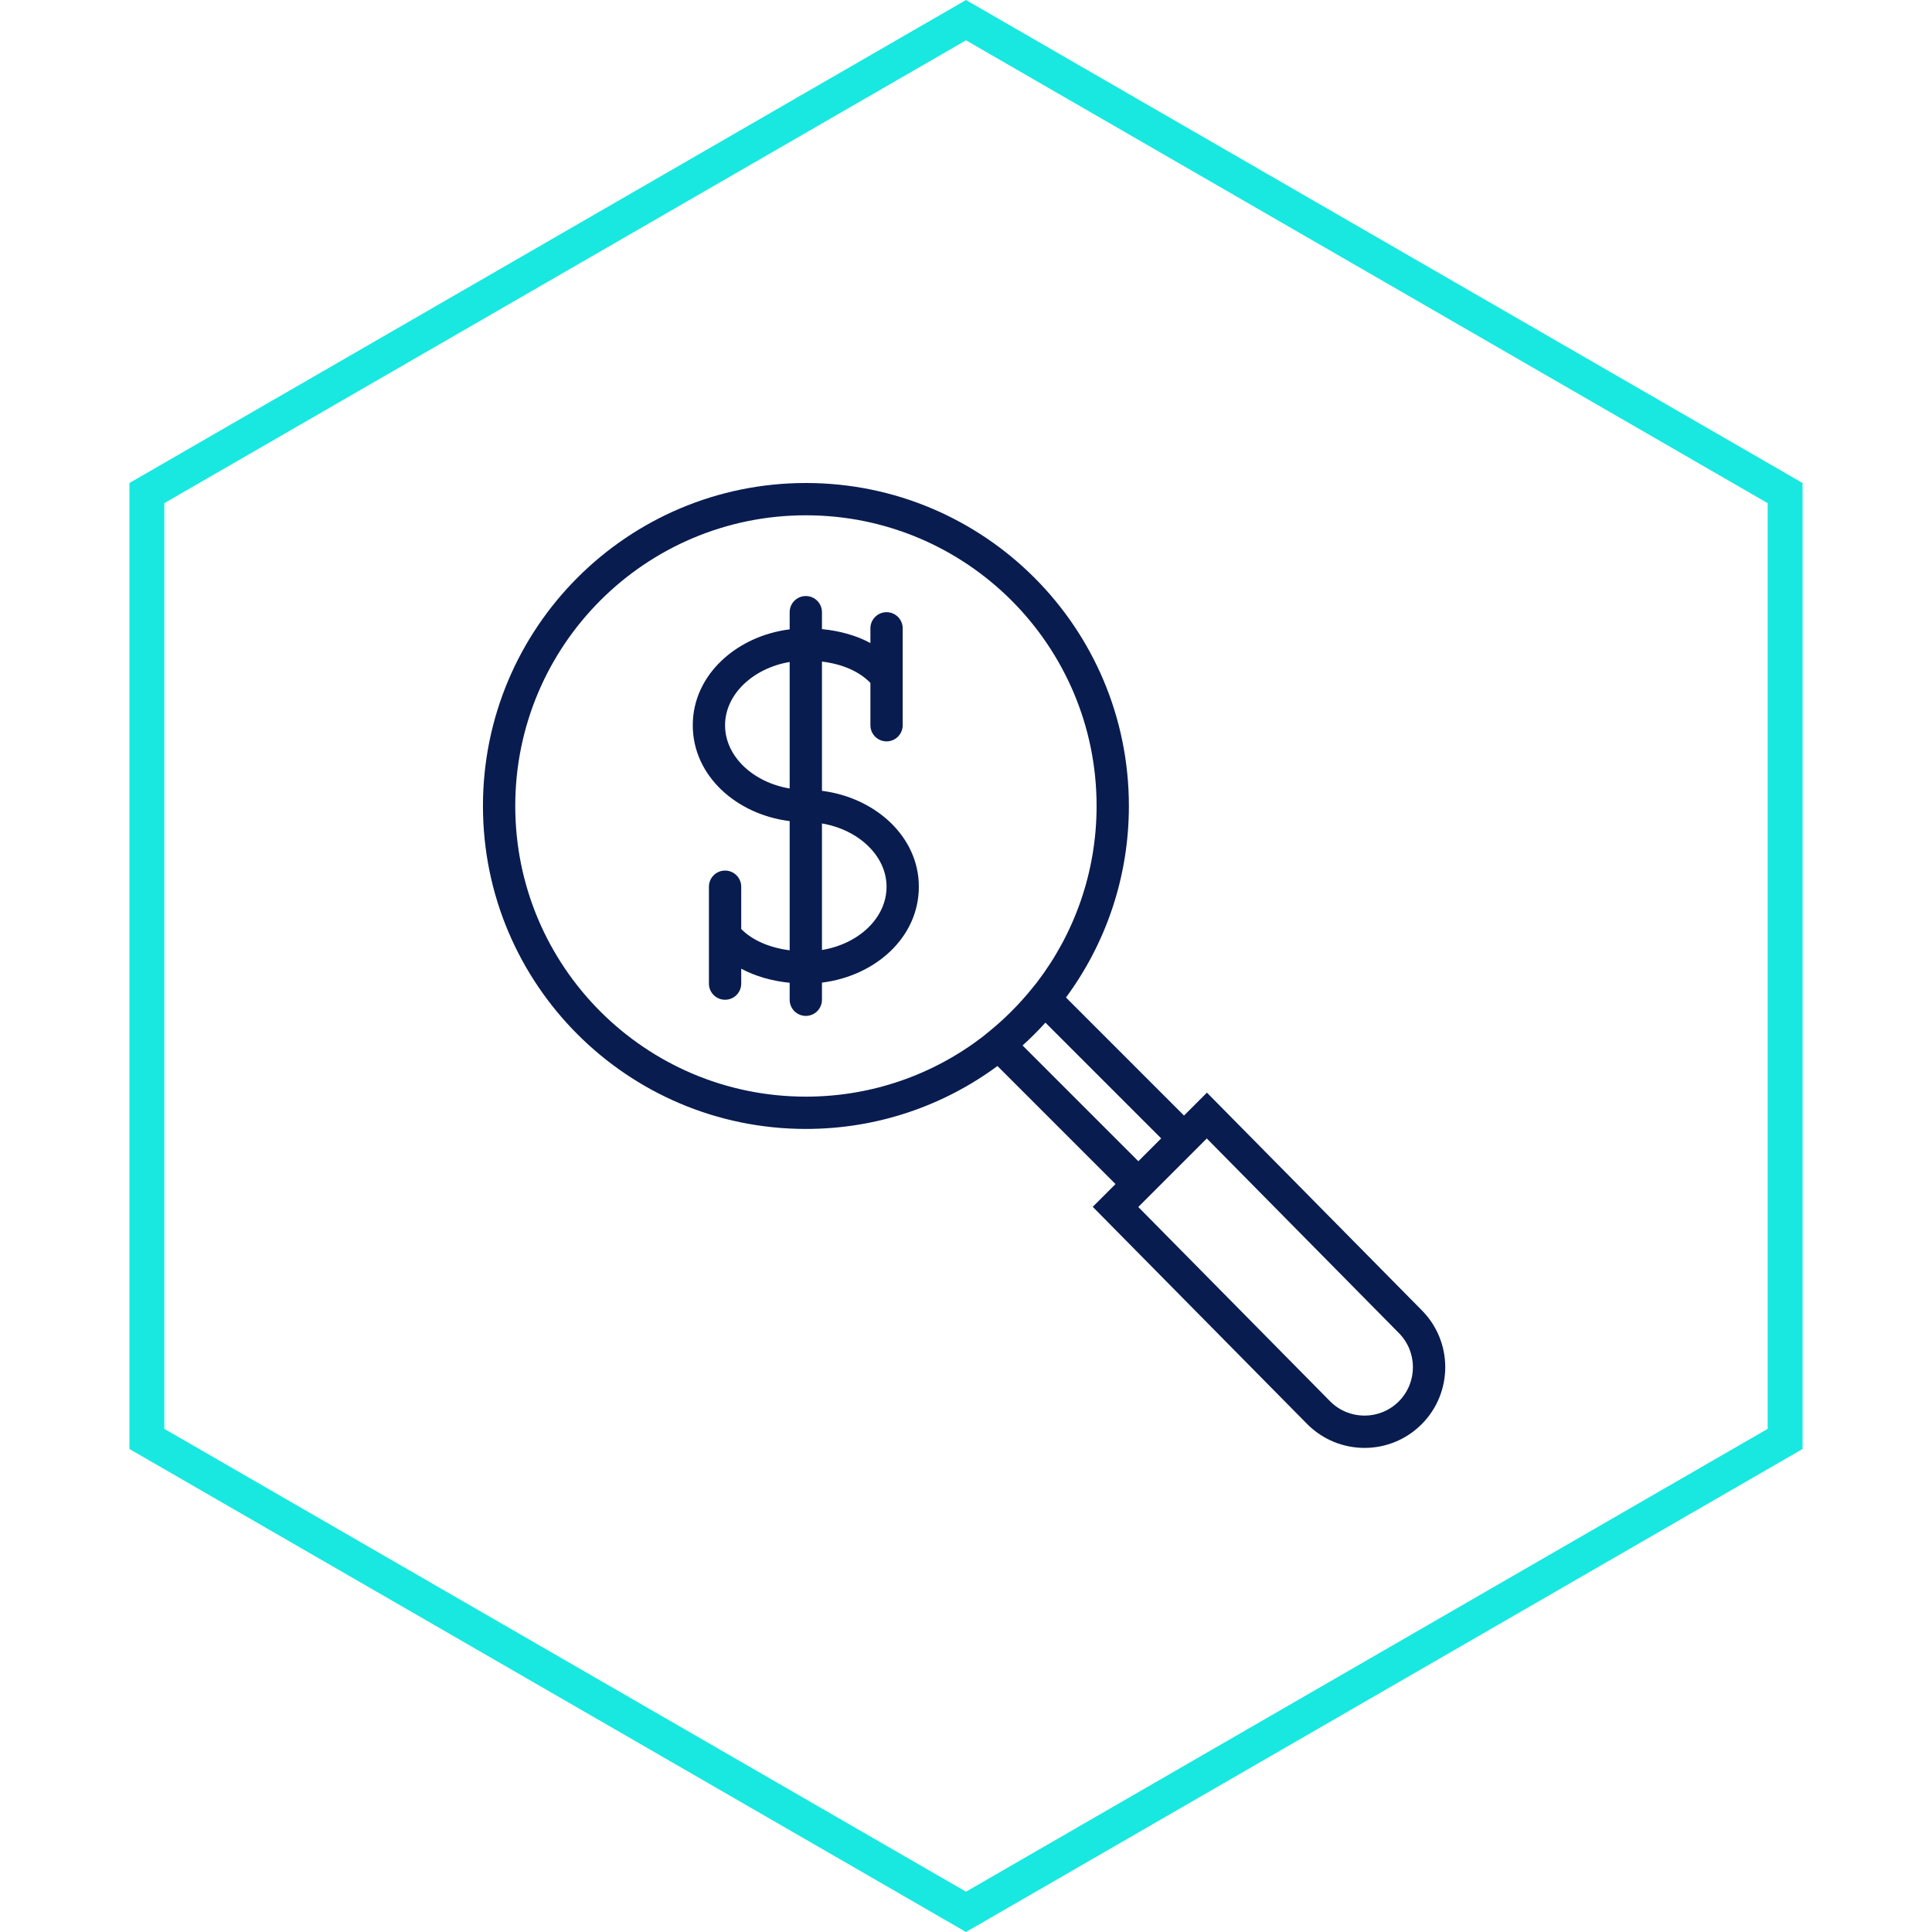
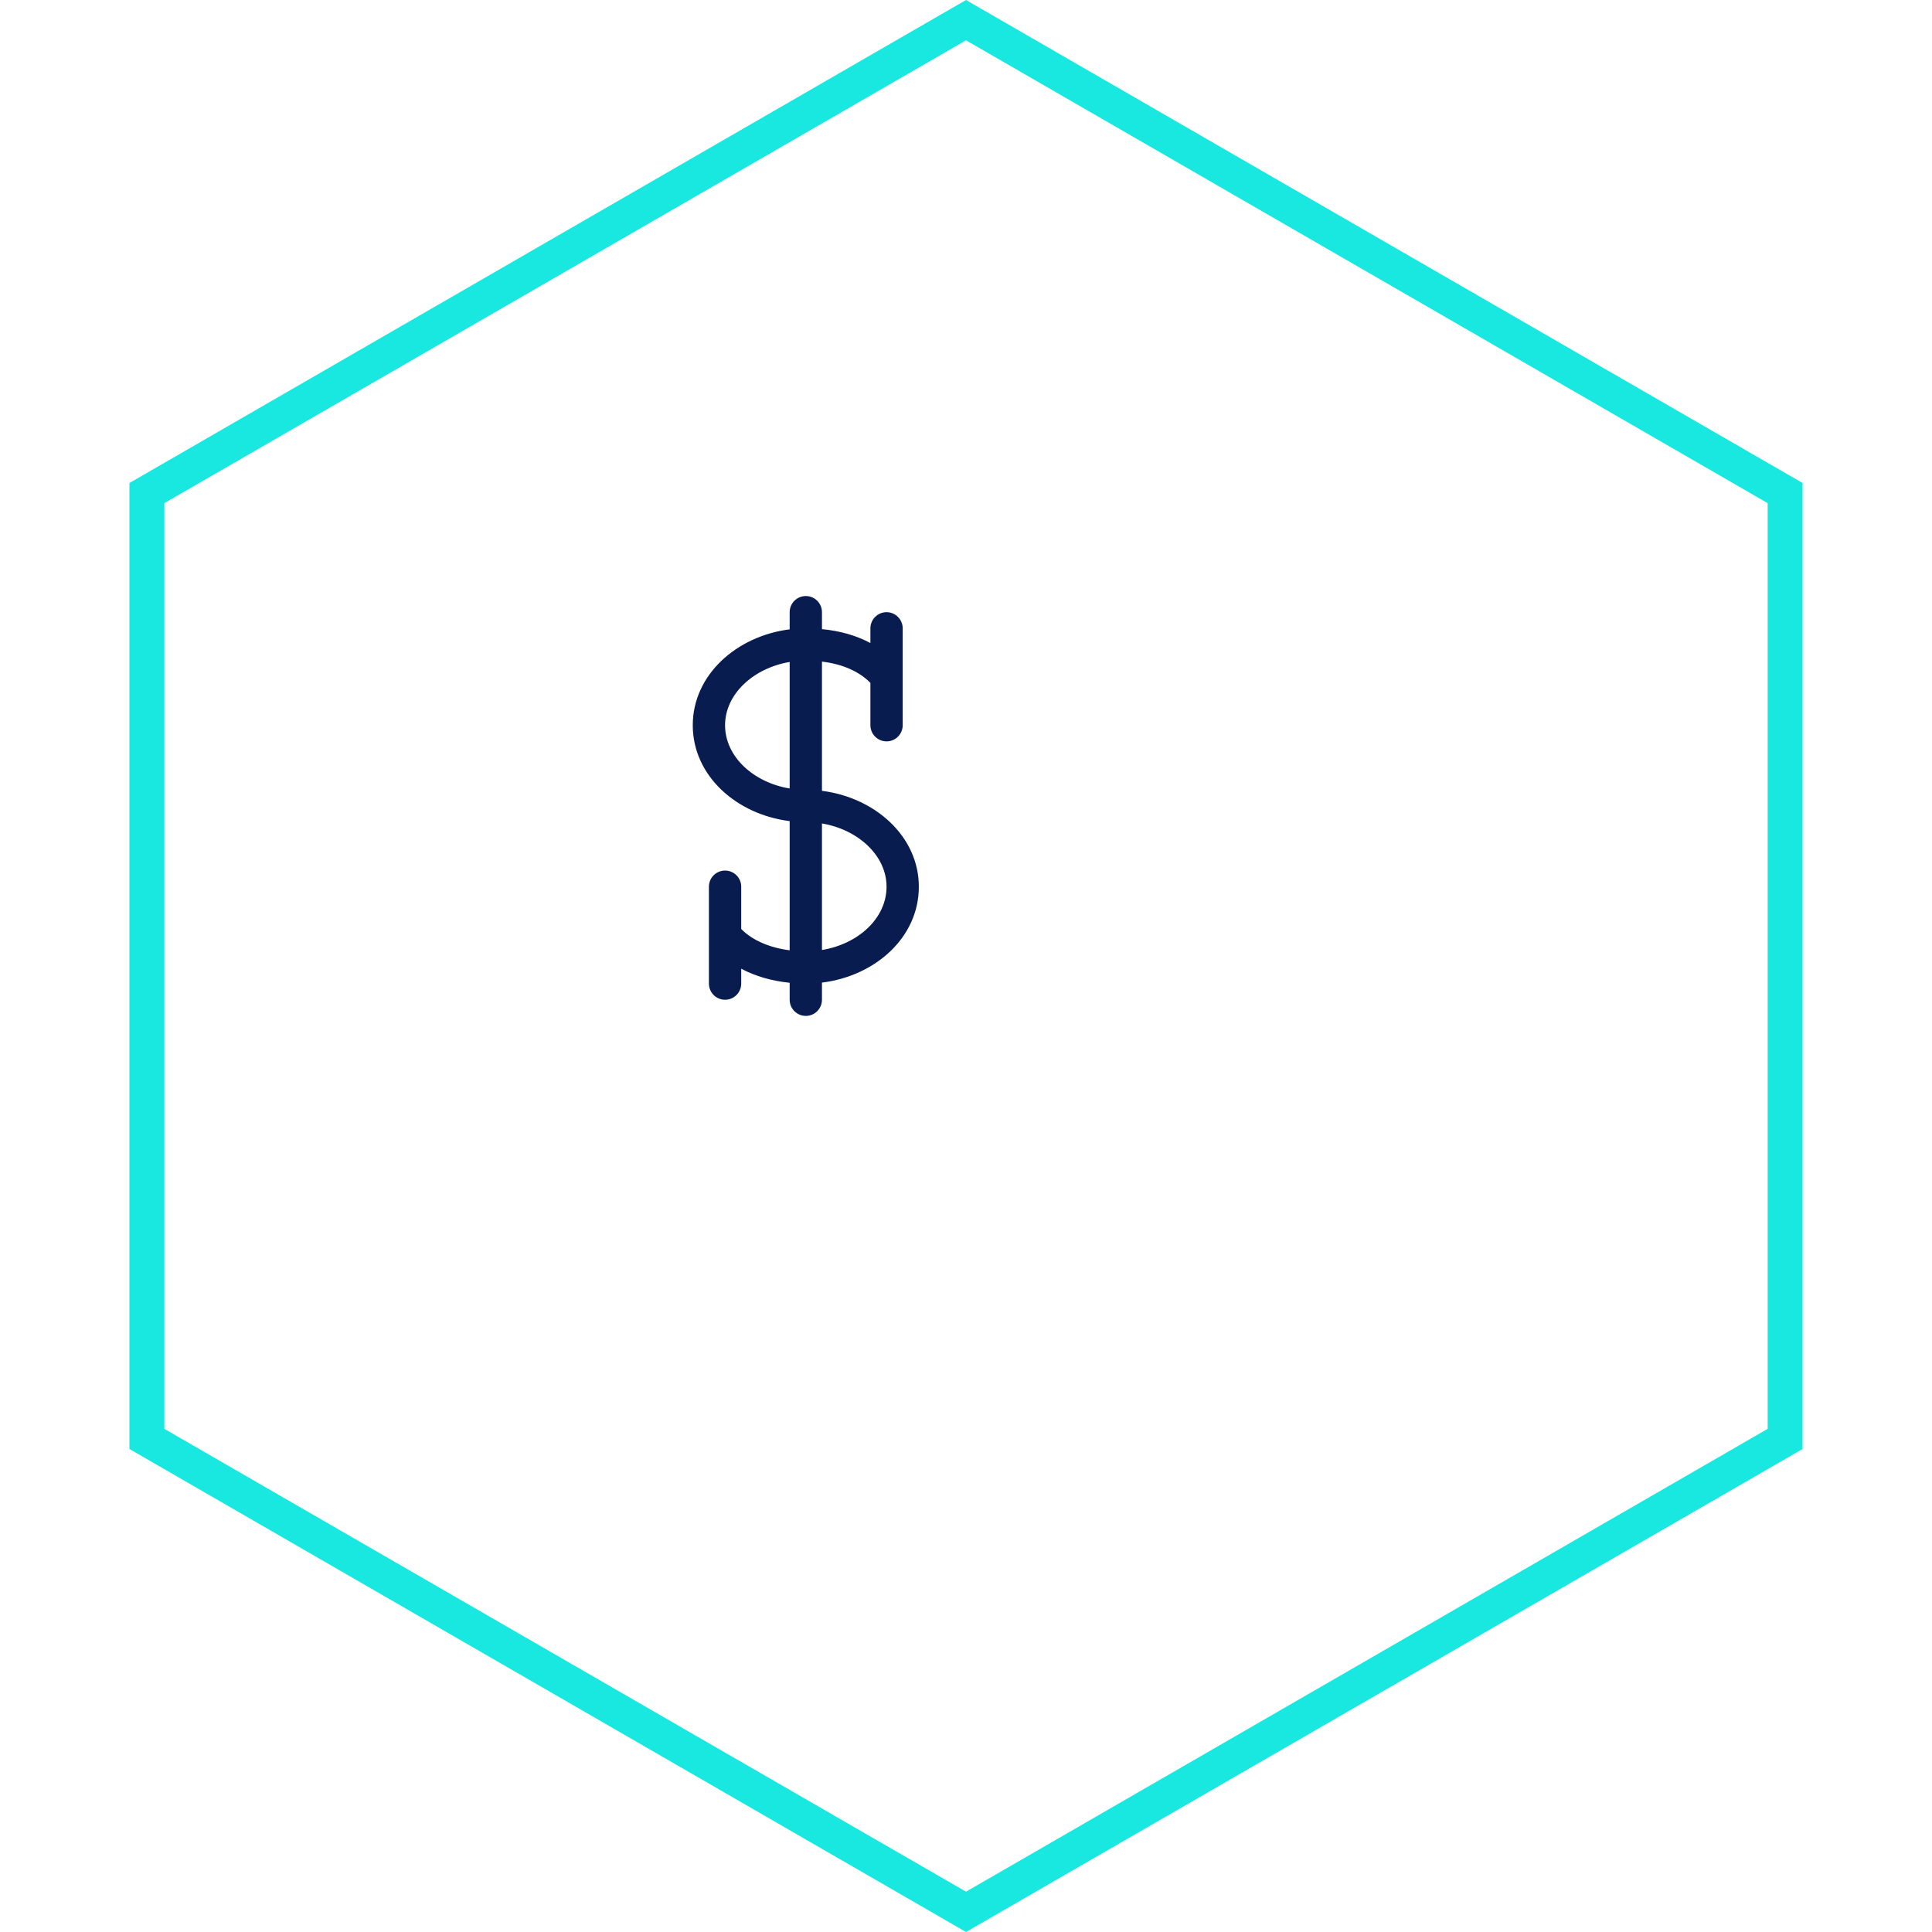
<svg xmlns="http://www.w3.org/2000/svg" width="200" height="200" viewBox="0 0 200 200" fill="none">
-   <path d="M15.205 51.043L100 2.087L184.795 51.043V148.957L100 197.913L15.205 148.957V51.043Z" stroke="#19E8E0" stroke-width="3.614" />
-   <path d="M147.163 135.619L126.124 114.308L124.942 113.11L122.57 115.482L110.349 103.261C114.442 97.713 116.862 90.856 116.862 83.433C116.862 64.968 101.894 50 83.429 50C64.963 50 49.995 64.968 49.995 83.434C49.995 101.9 64.963 116.867 83.429 116.867C90.852 116.867 97.708 114.447 103.256 110.354L115.478 122.575L113.121 124.931L135.334 147.432C138.606 150.704 143.899 150.704 147.163 147.44C150.427 144.176 150.427 138.883 147.163 135.619ZM53.339 83.434C53.339 66.814 66.809 53.343 83.429 53.343C100.047 53.343 113.519 66.815 113.519 83.434C113.519 90.303 111.215 96.634 107.341 101.699L106.819 102.344C105.489 103.988 103.989 105.488 102.338 106.825L101.711 107.333C96.643 111.215 90.306 113.524 83.429 113.524C66.809 113.524 53.339 100.053 53.339 83.434ZM117.841 120.21L105.857 108.228C106.684 107.479 107.474 106.69 108.222 105.863L120.206 117.846L119.041 119.011L117.841 120.21ZM144.798 145.076C142.84 147.034 139.664 147.034 137.706 145.076L117.834 124.946L121.388 121.392L124.927 117.855L144.791 137.976C146.757 139.942 146.757 143.118 144.798 145.076Z" fill="#081C4F" />
+   <path d="M15.205 51.043L100 2.087L184.795 51.043V148.957L100 197.913L15.205 148.957Z" stroke="#19E8E0" stroke-width="3.614" />
  <path d="M95.118 91.792C95.118 86.575 90.574 82.556 85.089 81.867V68.487C87.218 68.745 88.953 69.51 90.104 70.693V75.075C90.104 75.999 90.853 76.747 91.776 76.747C92.699 76.747 93.447 75.999 93.447 75.075V70.097C93.447 70.087 93.447 70.076 93.447 70.066V65.045C93.447 64.122 92.699 63.373 91.776 63.373C90.852 63.373 90.104 64.122 90.104 65.045V66.568C88.652 65.788 86.952 65.306 85.089 65.127V63.373C85.089 62.45 84.341 61.702 83.417 61.702C82.494 61.702 81.746 62.45 81.746 63.373V65.15C76.26 65.838 71.715 69.857 71.715 75.075C71.715 80.317 76.249 84.318 81.746 85.001V98.375C79.651 98.107 77.873 97.332 76.731 96.171V91.792C76.731 90.869 75.982 90.121 75.059 90.121C74.136 90.121 73.387 90.869 73.387 91.792V96.77C73.387 96.78 73.387 96.791 73.387 96.801V101.822C73.387 102.746 74.136 103.494 75.059 103.494C75.982 103.494 76.731 102.746 76.731 101.822V100.28C78.194 101.062 79.907 101.552 81.746 101.737V103.494C81.746 104.417 82.494 105.166 83.417 105.166C84.341 105.166 85.089 104.417 85.089 103.494V101.719C90.596 101.039 95.118 97.057 95.118 91.792ZM75.058 75.075C75.058 71.854 77.994 69.157 81.746 68.528V81.624C77.984 81 75.058 78.317 75.058 75.075ZM85.089 98.343V85.245C88.839 85.875 91.775 88.572 91.775 91.792C91.775 95.054 88.86 97.723 85.089 98.343Z" fill="#081C4F" />
</svg>